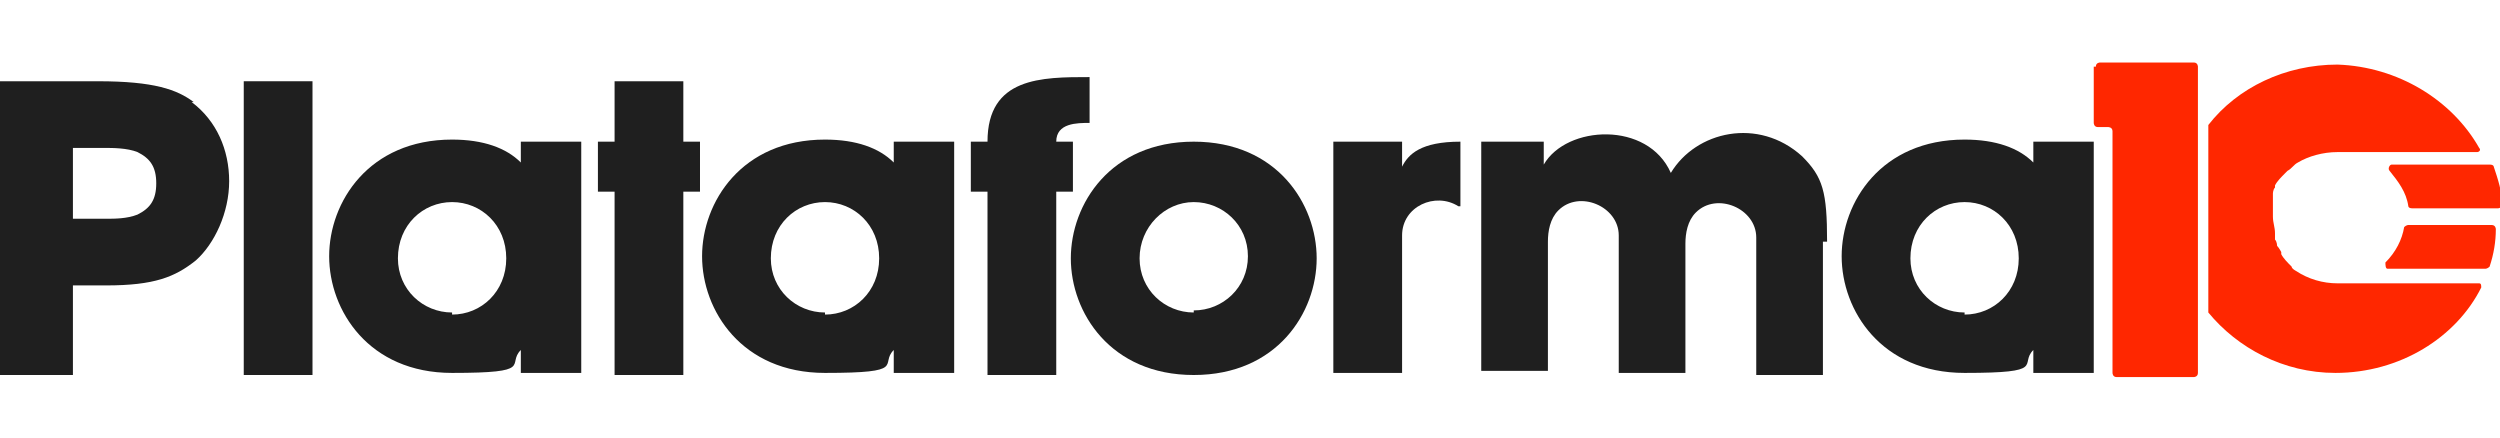
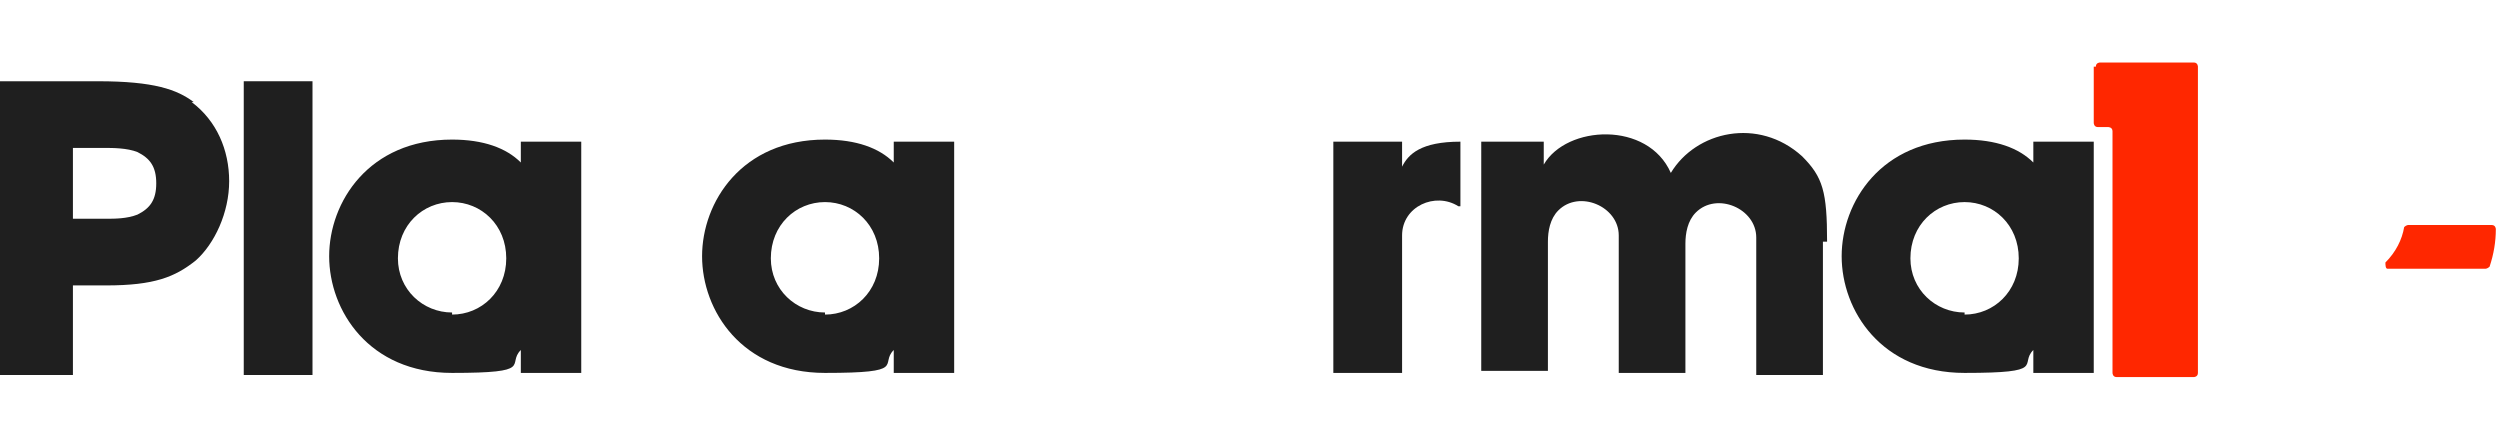
<svg xmlns="http://www.w3.org/2000/svg" id="Capa_1" version="1.1" viewBox="0 0 120 21">
  <defs>
    <style>
      .st0 {
        fill: #1f1f1f;
      }

      .st1 {
        fill: #ff2700;
      }
    </style>
  </defs>
  <path class="st0" d="M15,3.9h-3.3v14.1h3.3V3.9Z" />
-   <path class="st0" d="M33.6,6.8h-.8v-2.9h-3.3v2.9h-.8v2.4h.8v8.8h3.3v-8.8s.8,0,.8,0v-2.4Z" />
-   <path class="st0" d="M47.4,6.8h-.8v2.4h.8v8.8h3.3v-8.8h.8v-2.4h-.8c0-.9,1-.9,1.6-.9v-2.2c-2.3,0-4.9,0-4.9,3.1Z" />
-   <path class="st0" d="M57.3,6.8c-4,0-5.9,3-5.9,5.6h0c0,2.6,1.9,5.6,5.9,5.6s5.9-3,5.9-5.6-1.9-5.6-5.9-5.6ZM57.3,15c-1.4,0-2.6-1.1-2.6-2.6h0c0-1.5,1.2-2.7,2.6-2.7s2.6,1.1,2.6,2.6-1.2,2.6-2.6,2.6Z" />
  <path class="st0" d="M87.5,11.6v6.4h-3.2v-6.6c0-1.4-1.9-2.2-2.9-1.2-.4.4-.5,1-.5,1.5v6.2h-3.2v-6.6c0-1.4-1.9-2.2-2.9-1.2-.4.4-.5,1-.5,1.5s0,6,0,6.2h-3.2V6.8h3v1.1c1.1-1.9,5-2.1,6.1.4,1.2-2,4.2-2.7,6.3-.8,1,1,1.2,1.7,1.2,4.1Z" />
  <path class="st0" d="M70.1,6.8v3.1c0,0,0,0-.1,0-1.1-.7-2.7,0-2.7,1.4v6.6h-3.3V6.8h3.3v1.2c.3-.6.9-1.2,2.8-1.2Z" />
  <path class="st0" d="M25,7.8c-.7-.7-1.8-1.1-3.3-1.1-4,0-5.9,3-5.9,5.6h0c0,2.6,1.9,5.6,5.9,5.6s2.6-.4,3.3-1.1v1.1h2.9V6.8h-2.9v1ZM21.7,15c-1.4,0-2.6-1.1-2.6-2.6h0c0-1.6,1.2-2.7,2.6-2.7s2.6,1.1,2.6,2.7-1.2,2.7-2.6,2.7Z" />
  <path class="st0" d="M42.9,7.8c-.7-.7-1.8-1.1-3.3-1.1-4,0-5.9,3-5.9,5.6h0c0,2.6,1.9,5.6,5.9,5.6s2.6-.4,3.3-1.1v1.1h2.9V6.8h-2.9v1ZM39.6,15c-1.4,0-2.6-1.1-2.6-2.6h0c0-1.6,1.2-2.7,2.6-2.7s2.6,1.1,2.6,2.7-1.2,2.7-2.6,2.7Z" />
  <path class="st0" d="M97.6,7.8c-.7-.7-1.8-1.1-3.3-1.1-4,0-5.9,3-5.9,5.6h0c0,2.6,1.9,5.6,5.9,5.6s2.6-.4,3.3-1.1v1.1h2.9V6.8h-2.9v1ZM94.3,15c-1.4,0-2.6-1.1-2.6-2.6h0c0-1.6,1.2-2.7,2.6-2.7s2.6,1.1,2.6,2.7-1.2,2.7-2.6,2.7Z" />
  <path class="st0" d="M9.3,4.9c-.8-.6-1.9-1-4.6-1H0v14.1h3.5v-4.3h1.6c2.3,0,3.3-.4,4.3-1.2.9-.8,1.6-2.3,1.6-3.8s-.6-2.9-1.8-3.8ZM6.6,10.3c-.5.2-1.1.2-1.5.2h-1.6v-3.4h1.5c.4,0,1.1,0,1.6.2.6.3.9.7.9,1.5s-.3,1.2-.9,1.5Z" />
  <path class="st1" d="M100.5,3.2v2.7c0,0,0,.2.2.2h.5c0,0,.2,0,.2.2v11.6c0,0,0,.2.2.2h3.7c0,0,.2,0,.2-.2V3.2c0,0,0-.2-.2-.2h-4.5c0,0-.2,0-.2.2Z" />
  <path class="st1" d="M119.8,10.8h-4.2c0,0-.1,0-.2.1-.1.6-.4,1.2-.9,1.7,0,.1,0,.3.1.3h4.7c0,0,.1,0,.2-.1.2-.6.3-1.2.3-1.8,0,0,0-.2-.2-.2Z" />
-   <path class="st1" d="M115.7,10h4.2c0,0,.2,0,.2-.2,0-.6-.2-1.2-.4-1.8,0,0,0-.1-.2-.1h-4.7c-.1,0-.2.2-.1.3.4.5.8,1,.9,1.7,0,0,0,.1.2.1h0Z" />
-   <path class="st1" d="M112.2,13.6c-.7,0-1.4-.2-2-.6,0,0-.2-.1-.2-.2-.2-.2-.4-.4-.5-.6,0,0,0,0,0-.1,0,0-.1-.2-.2-.3,0,0,0-.2-.1-.3,0,0,0-.2,0-.3,0-.3-.1-.5-.1-.8s0-.3,0-.5c0-.1,0-.2,0-.3,0-.1,0-.2,0-.3,0,0,0-.2.1-.3,0,0,0,0,0-.1.1-.2.3-.4.5-.6,0,0,0,0,.1-.1.2-.1.3-.3.5-.4.5-.3,1.2-.5,1.9-.5h6.7c.1,0,.2-.1.1-.2-1.3-2.3-3.9-3.9-6.8-4-2.5,0-4.8,1.1-6.2,2.9,0,0,0,0,0,0v9s0,0,0,0c1.4,1.7,3.6,2.9,6.1,2.9,3.1,0,5.8-1.7,7-4.1,0-.1,0-.2-.1-.2h-6.8Z" />
</svg>